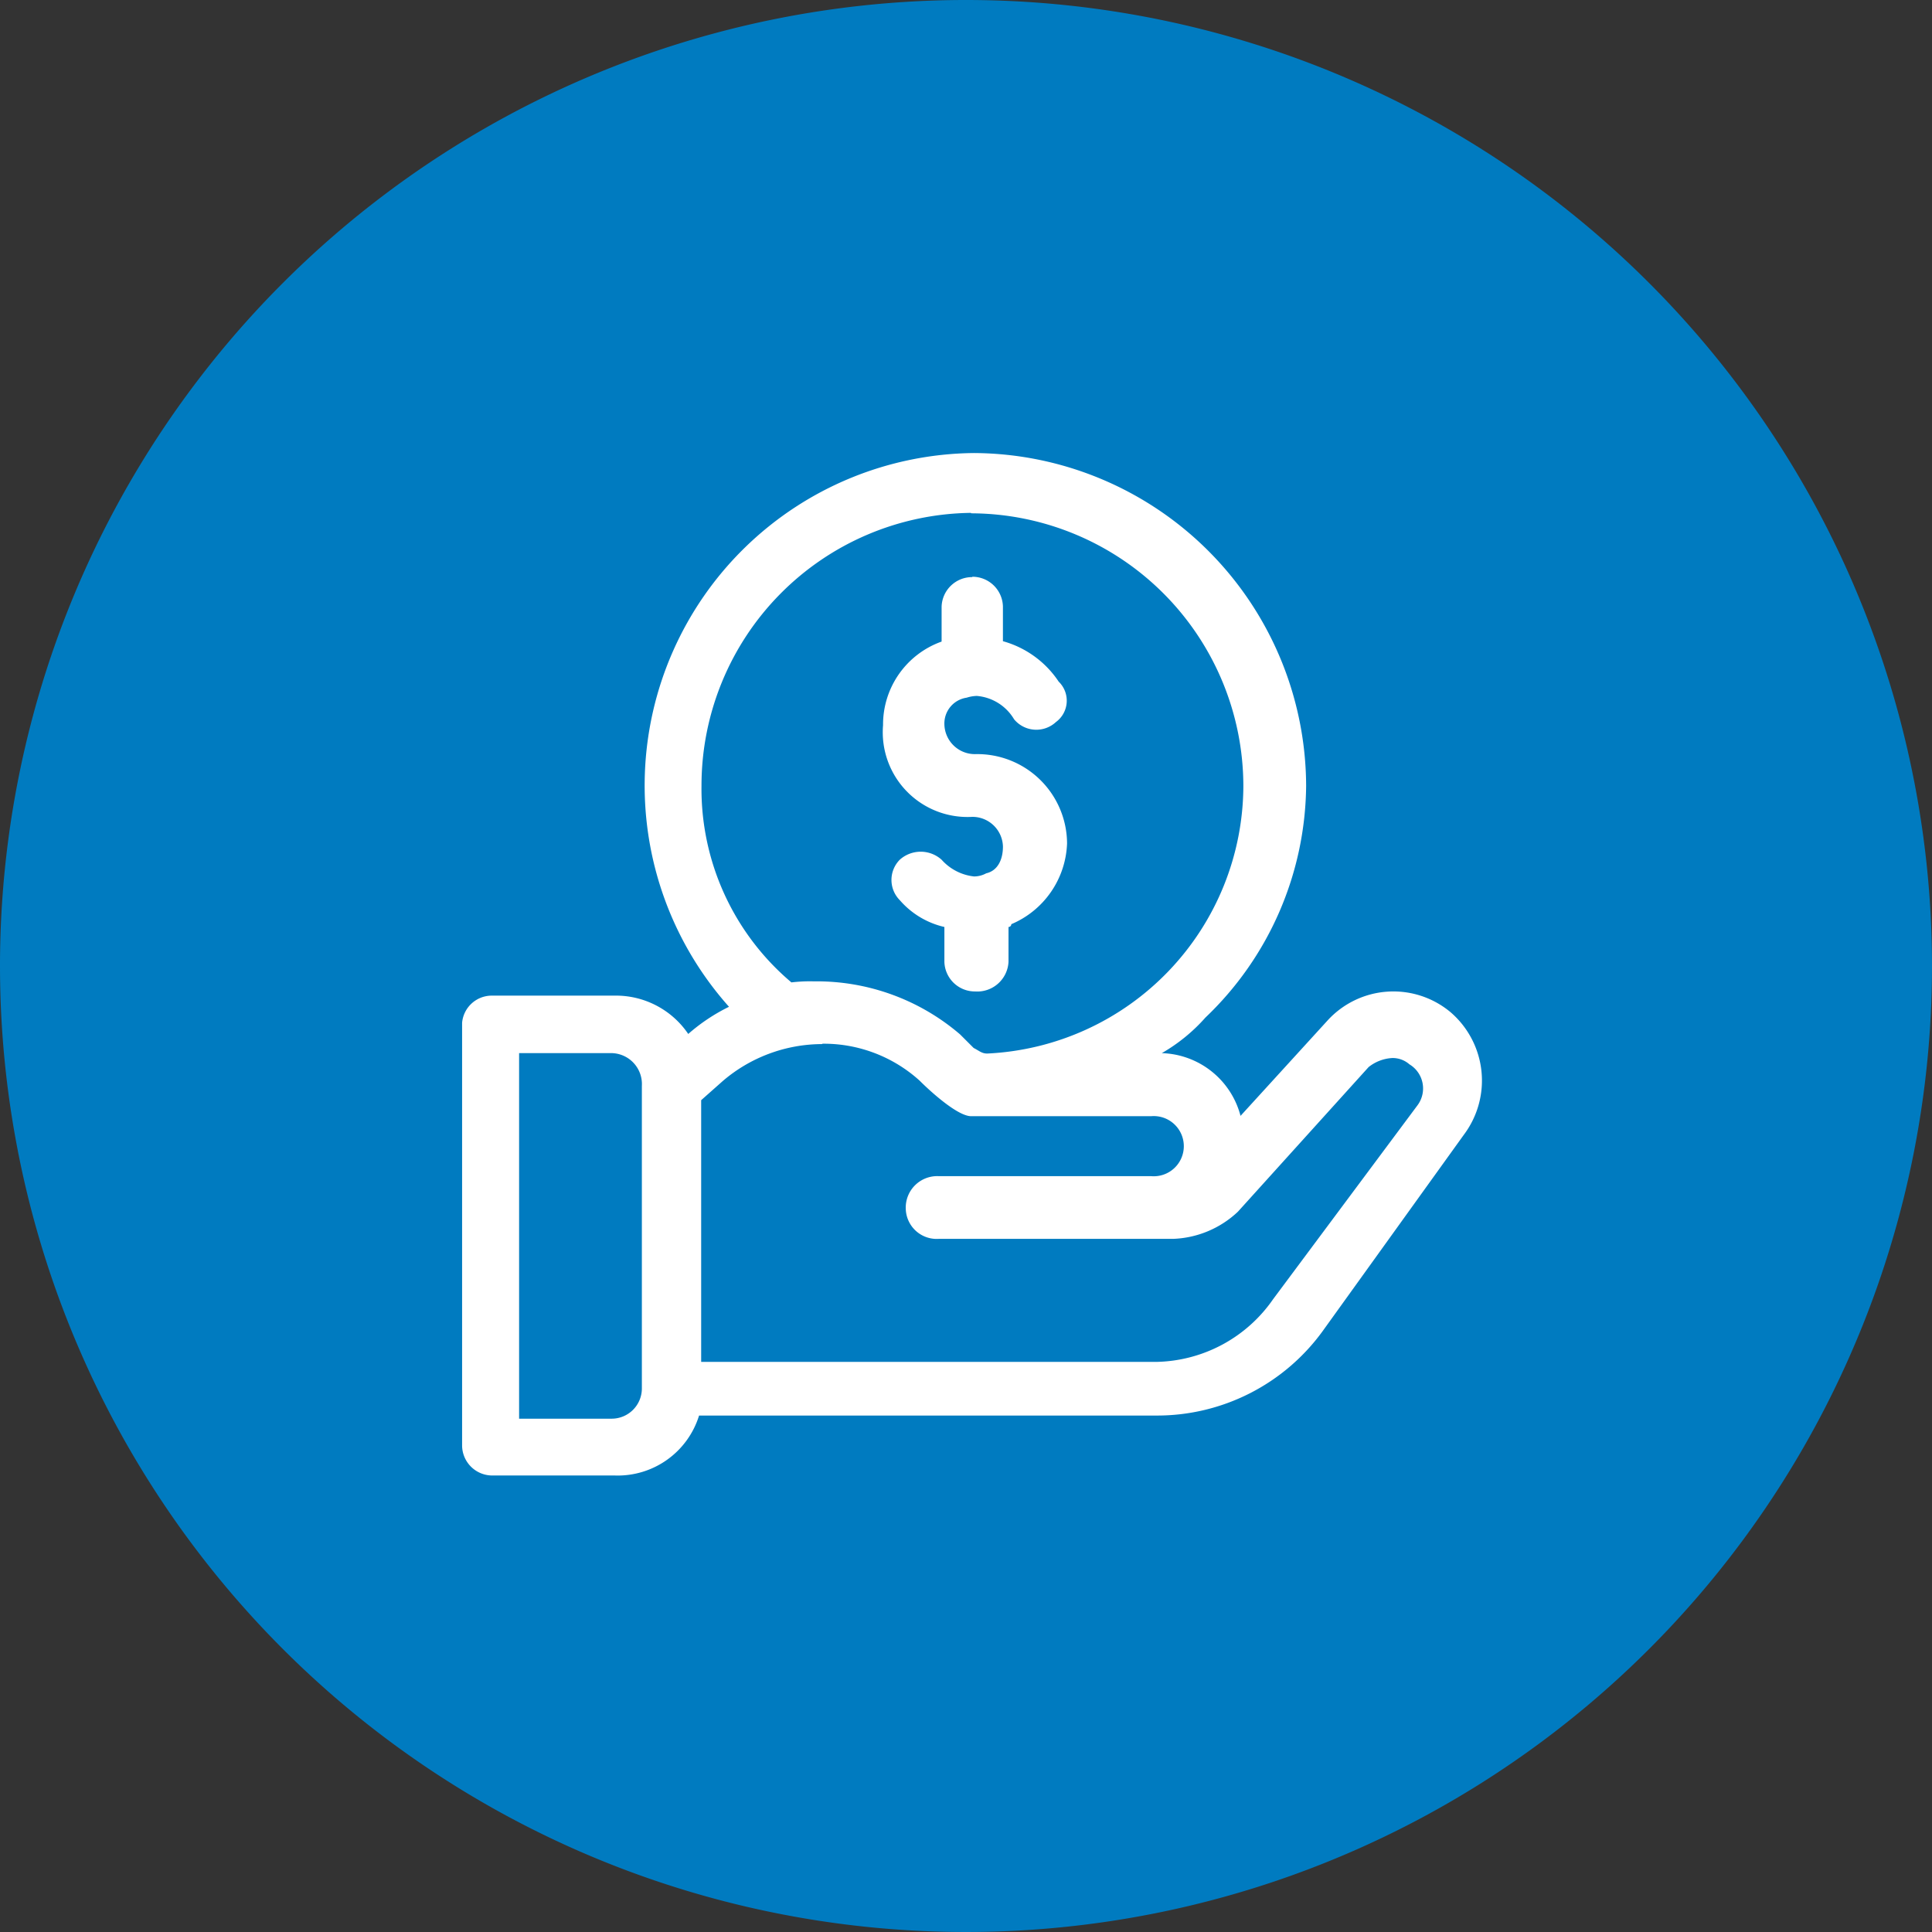
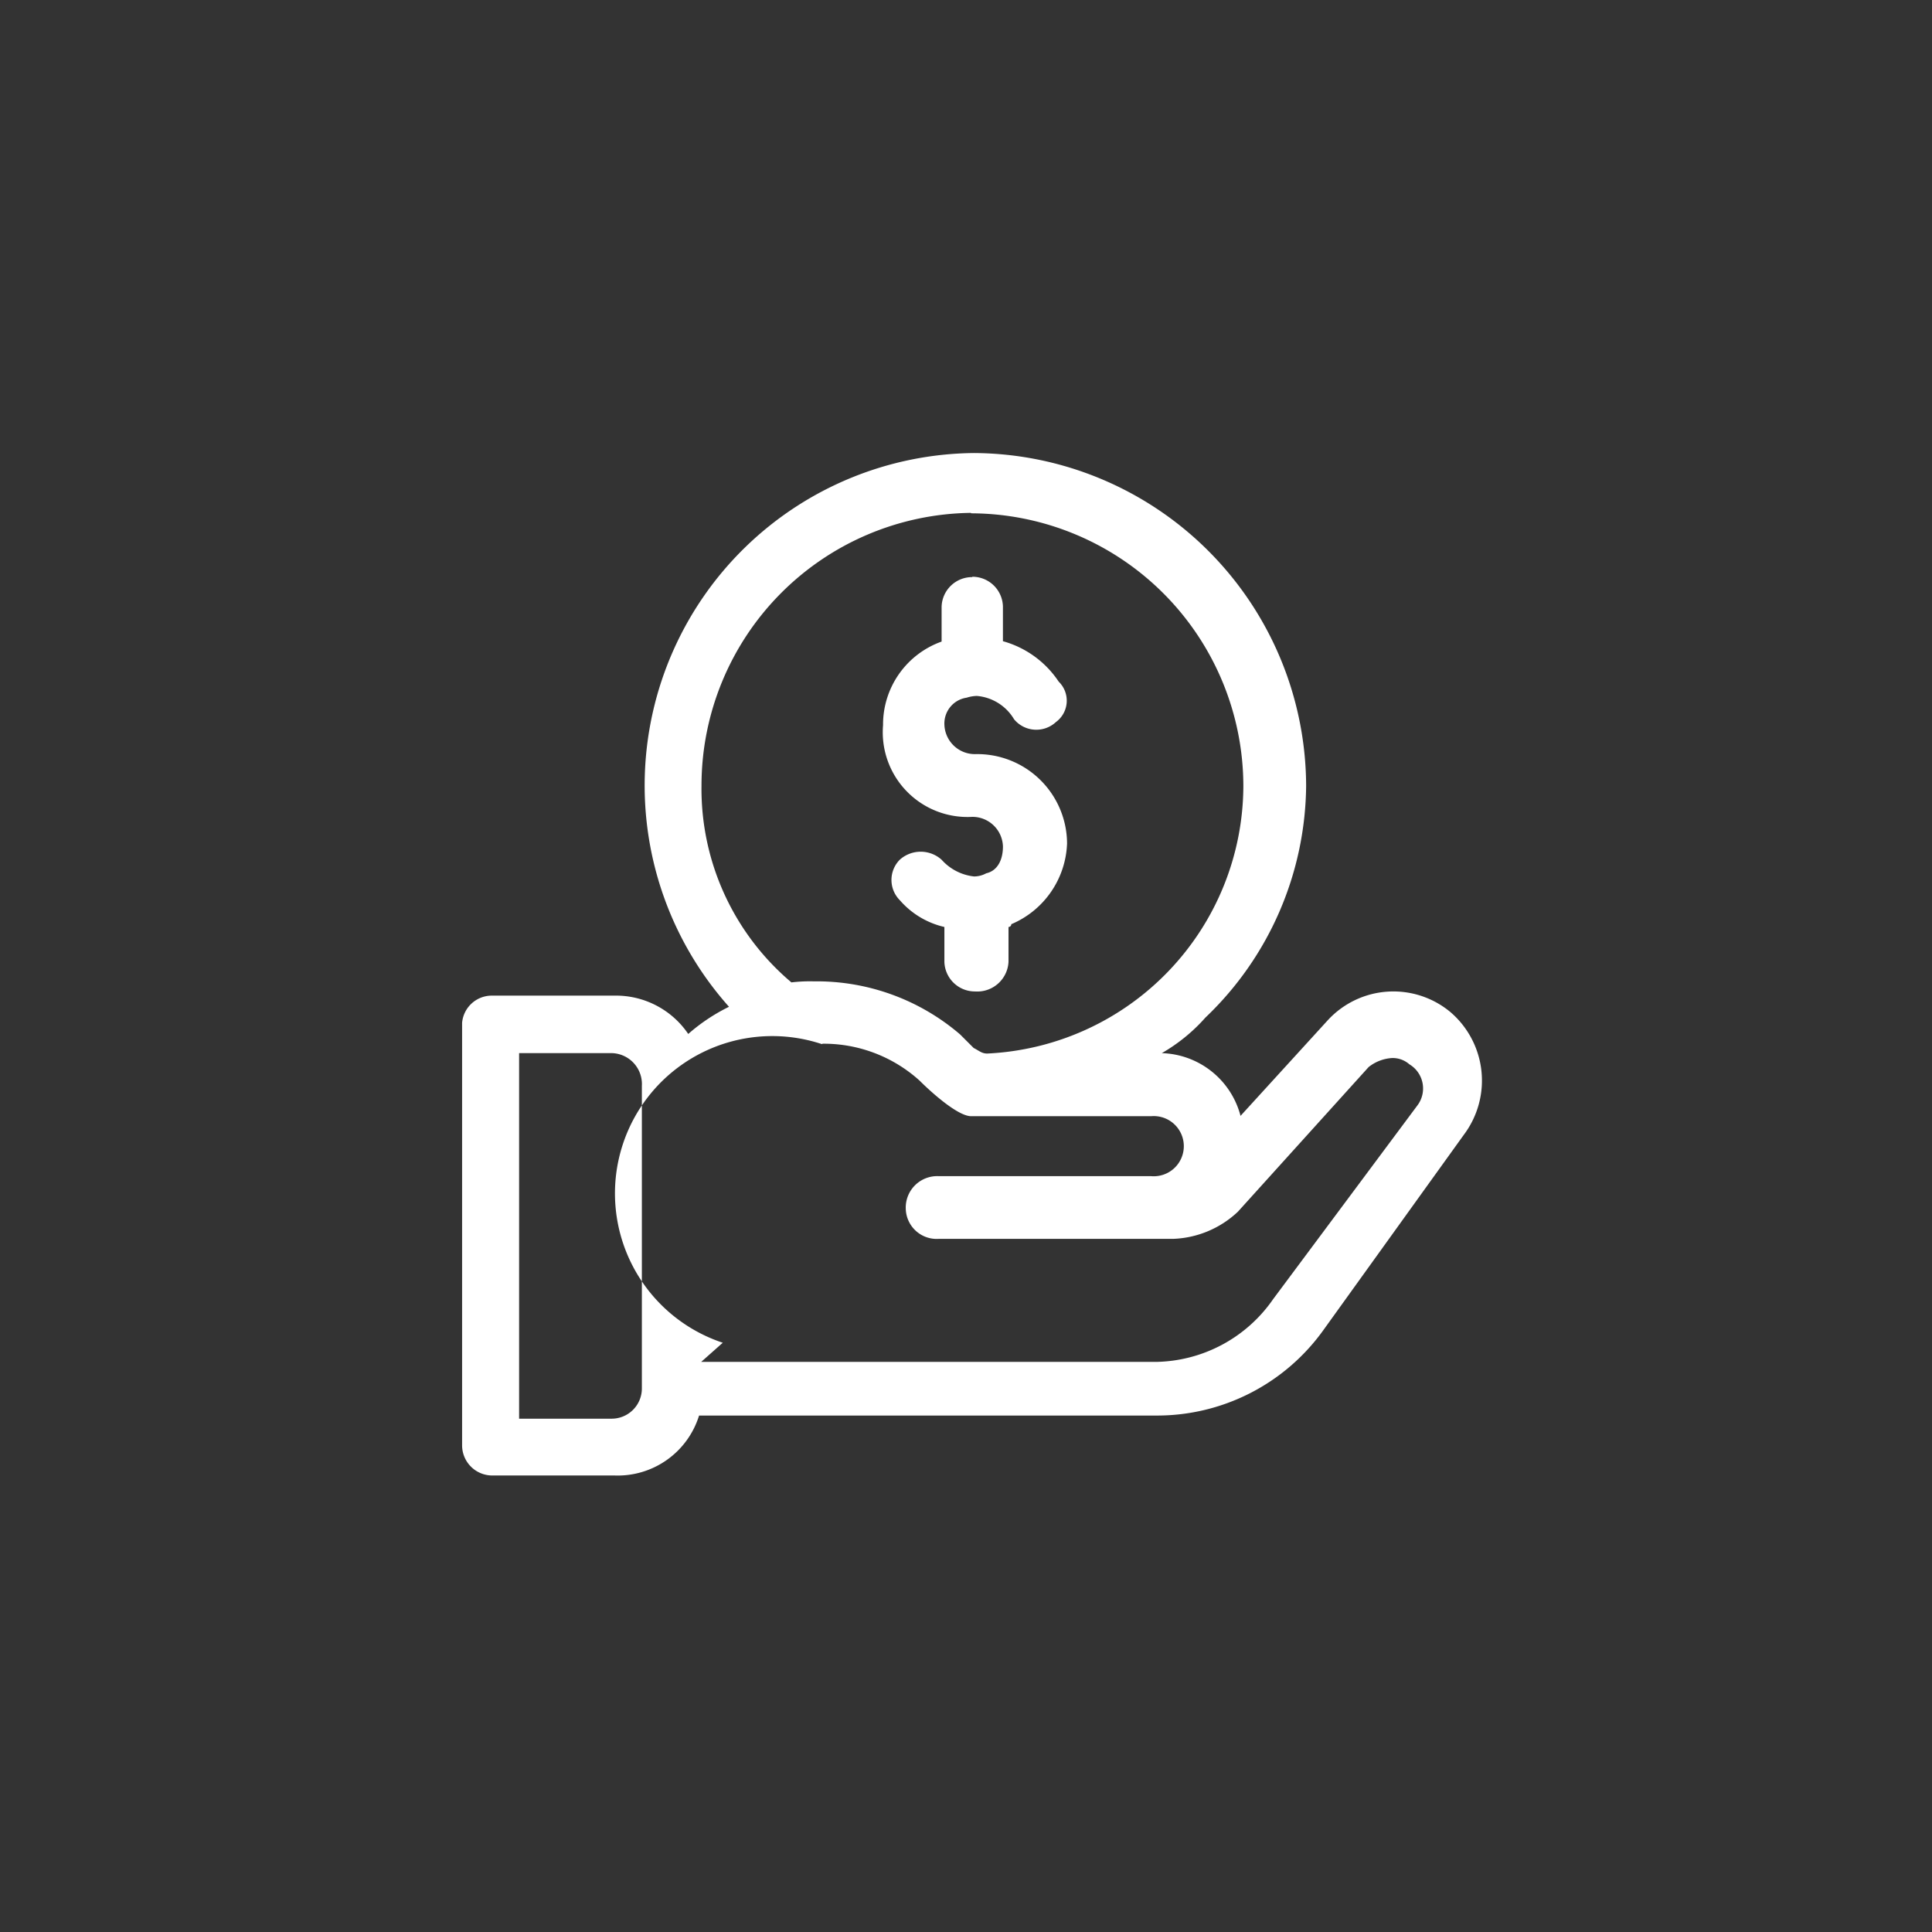
<svg xmlns="http://www.w3.org/2000/svg" width="87.44" height="87.44" viewBox="0 0 87.44 87.44">
  <rect x="0" y="0" width="87.44" height="87.44" fill="#333333" stroke="none" />
  <g id="Group_39039" data-name="Group 39039" transform="translate(-90.366 -216)">
-     <path id="Path_73246" data-name="Path 73246" d="M43.78.05A43.72,43.72,0,1,1,.06,43.77,43.719,43.719,0,0,1,43.78.05Z" transform="translate(90.306 215.95)" fill="#007bc0" />
    <g id="Group_39030" data-name="Group 39030" transform="translate(111.28 236.504)">
-       <path id="Path_73925" data-name="Path 73925" d="M36.489,13.05A15.047,15.047,0,0,0,25.4,38.112a8.35,8.35,0,0,0-1.845,1.23,3.953,3.953,0,0,0-3.328-1.735H14.676a1.348,1.348,0,0,0-1.356,1.23V57.969a1.367,1.367,0,0,0,1.356,1.356h5.552a3.854,3.854,0,0,0,3.817-2.713H44.754A9.26,9.26,0,0,0,52.261,52.8l6.4-8.9a4.081,4.081,0,0,0-.615-5.552,4.034,4.034,0,0,0-5.552.379l-3.943,4.322a3.8,3.8,0,0,0-3.564-2.839A7.889,7.889,0,0,0,46.962,38.6,14.663,14.663,0,0,0,51.52,28.112,15.115,15.115,0,0,0,36.489,13.05ZM20.1,40.209a1.4,1.4,0,0,1,1.356,1.483V55.4A1.367,1.367,0,0,1,20.1,56.754h-4.2V40.209h4.2Zm9.542-.426a6.464,6.464,0,0,1,4.385,1.672c.489.489,1.719,1.609,2.334,1.609H44.5a1.362,1.362,0,1,1,0,2.713H34.88A1.424,1.424,0,0,0,33.4,47.26a1.4,1.4,0,0,0,1.483,1.356h10.6a4.5,4.5,0,0,0,2.949-1.23l5.915-6.545a1.876,1.876,0,0,1,1.073-.41,1.148,1.148,0,0,1,.773.284,1.275,1.275,0,0,1,.363,1.861l-6.53,8.769a6.577,6.577,0,0,1-5.3,2.839H24.14V42.339l.978-.867A6.932,6.932,0,0,1,29.6,39.8Zm6.719-24.005a12.362,12.362,0,0,1,12.318,12.35,12.166,12.166,0,0,1-11.592,12.1c-.252,0-.363-.126-.615-.252l-.615-.615a9.965,9.965,0,0,0-6.624-2.4,7.1,7.1,0,0,0-1.009.047,11.458,11.458,0,0,1-4.069-8.9,12.347,12.347,0,0,1,12.192-12.35Z" transform="translate(-13.32 -13.05)" fill="#fff" fill-rule="evenodd" />
+       <path id="Path_73925" data-name="Path 73925" d="M36.489,13.05A15.047,15.047,0,0,0,25.4,38.112a8.35,8.35,0,0,0-1.845,1.23,3.953,3.953,0,0,0-3.328-1.735H14.676a1.348,1.348,0,0,0-1.356,1.23V57.969a1.367,1.367,0,0,0,1.356,1.356h5.552a3.854,3.854,0,0,0,3.817-2.713H44.754A9.26,9.26,0,0,0,52.261,52.8l6.4-8.9a4.081,4.081,0,0,0-.615-5.552,4.034,4.034,0,0,0-5.552.379l-3.943,4.322a3.8,3.8,0,0,0-3.564-2.839A7.889,7.889,0,0,0,46.962,38.6,14.663,14.663,0,0,0,51.52,28.112,15.115,15.115,0,0,0,36.489,13.05ZM20.1,40.209a1.4,1.4,0,0,1,1.356,1.483V55.4A1.367,1.367,0,0,1,20.1,56.754h-4.2V40.209h4.2Zm9.542-.426a6.464,6.464,0,0,1,4.385,1.672c.489.489,1.719,1.609,2.334,1.609H44.5a1.362,1.362,0,1,1,0,2.713H34.88A1.424,1.424,0,0,0,33.4,47.26a1.4,1.4,0,0,0,1.483,1.356h10.6a4.5,4.5,0,0,0,2.949-1.23l5.915-6.545a1.876,1.876,0,0,1,1.073-.41,1.148,1.148,0,0,1,.773.284,1.275,1.275,0,0,1,.363,1.861l-6.53,8.769a6.577,6.577,0,0,1-5.3,2.839H24.14l.978-.867A6.932,6.932,0,0,1,29.6,39.8Zm6.719-24.005a12.362,12.362,0,0,1,12.318,12.35,12.166,12.166,0,0,1-11.592,12.1c-.252,0-.363-.126-.615-.252l-.615-.615a9.965,9.965,0,0,0-6.624-2.4,7.1,7.1,0,0,0-1.009.047,11.458,11.458,0,0,1-4.069-8.9,12.347,12.347,0,0,1,12.192-12.35Z" transform="translate(-13.32 -13.05)" fill="#fff" fill-rule="evenodd" />
      <path id="Path_73926" data-name="Path 73926" d="M29.446,16.616a1.381,1.381,0,0,0-1.388,1.341v1.577a3.985,3.985,0,0,0-2.65,3.785,3.835,3.835,0,0,0,4.038,4.148,1.381,1.381,0,0,1,1.388,1.341c0,.615-.252,1.1-.757,1.214a1.151,1.151,0,0,1-.552.142,2.3,2.3,0,0,1-1.467-.757,1.416,1.416,0,0,0-1.893,0,1.3,1.3,0,0,0,0,1.83,3.8,3.8,0,0,0,2.019,1.214v1.577a1.381,1.381,0,0,0,1.388,1.341,1.416,1.416,0,0,0,1.514-1.341V32.451a.124.124,0,0,0,.126-.126,4.129,4.129,0,0,0,2.524-3.659,4.064,4.064,0,0,0-4.164-4.038,1.381,1.381,0,0,1-1.388-1.341,1.18,1.18,0,0,1,1.009-1.214,1.64,1.64,0,0,1,.457-.079,2.168,2.168,0,0,1,1.688,1.057,1.306,1.306,0,0,0,1.893.126,1.2,1.2,0,0,0,.126-1.83,4.456,4.456,0,0,0-2.524-1.83V17.941A1.381,1.381,0,0,0,29.446,16.6Z" transform="translate(-6.356 -11.001)" fill="#fff" fill-rule="evenodd" />
    </g>
  </g>
</svg>